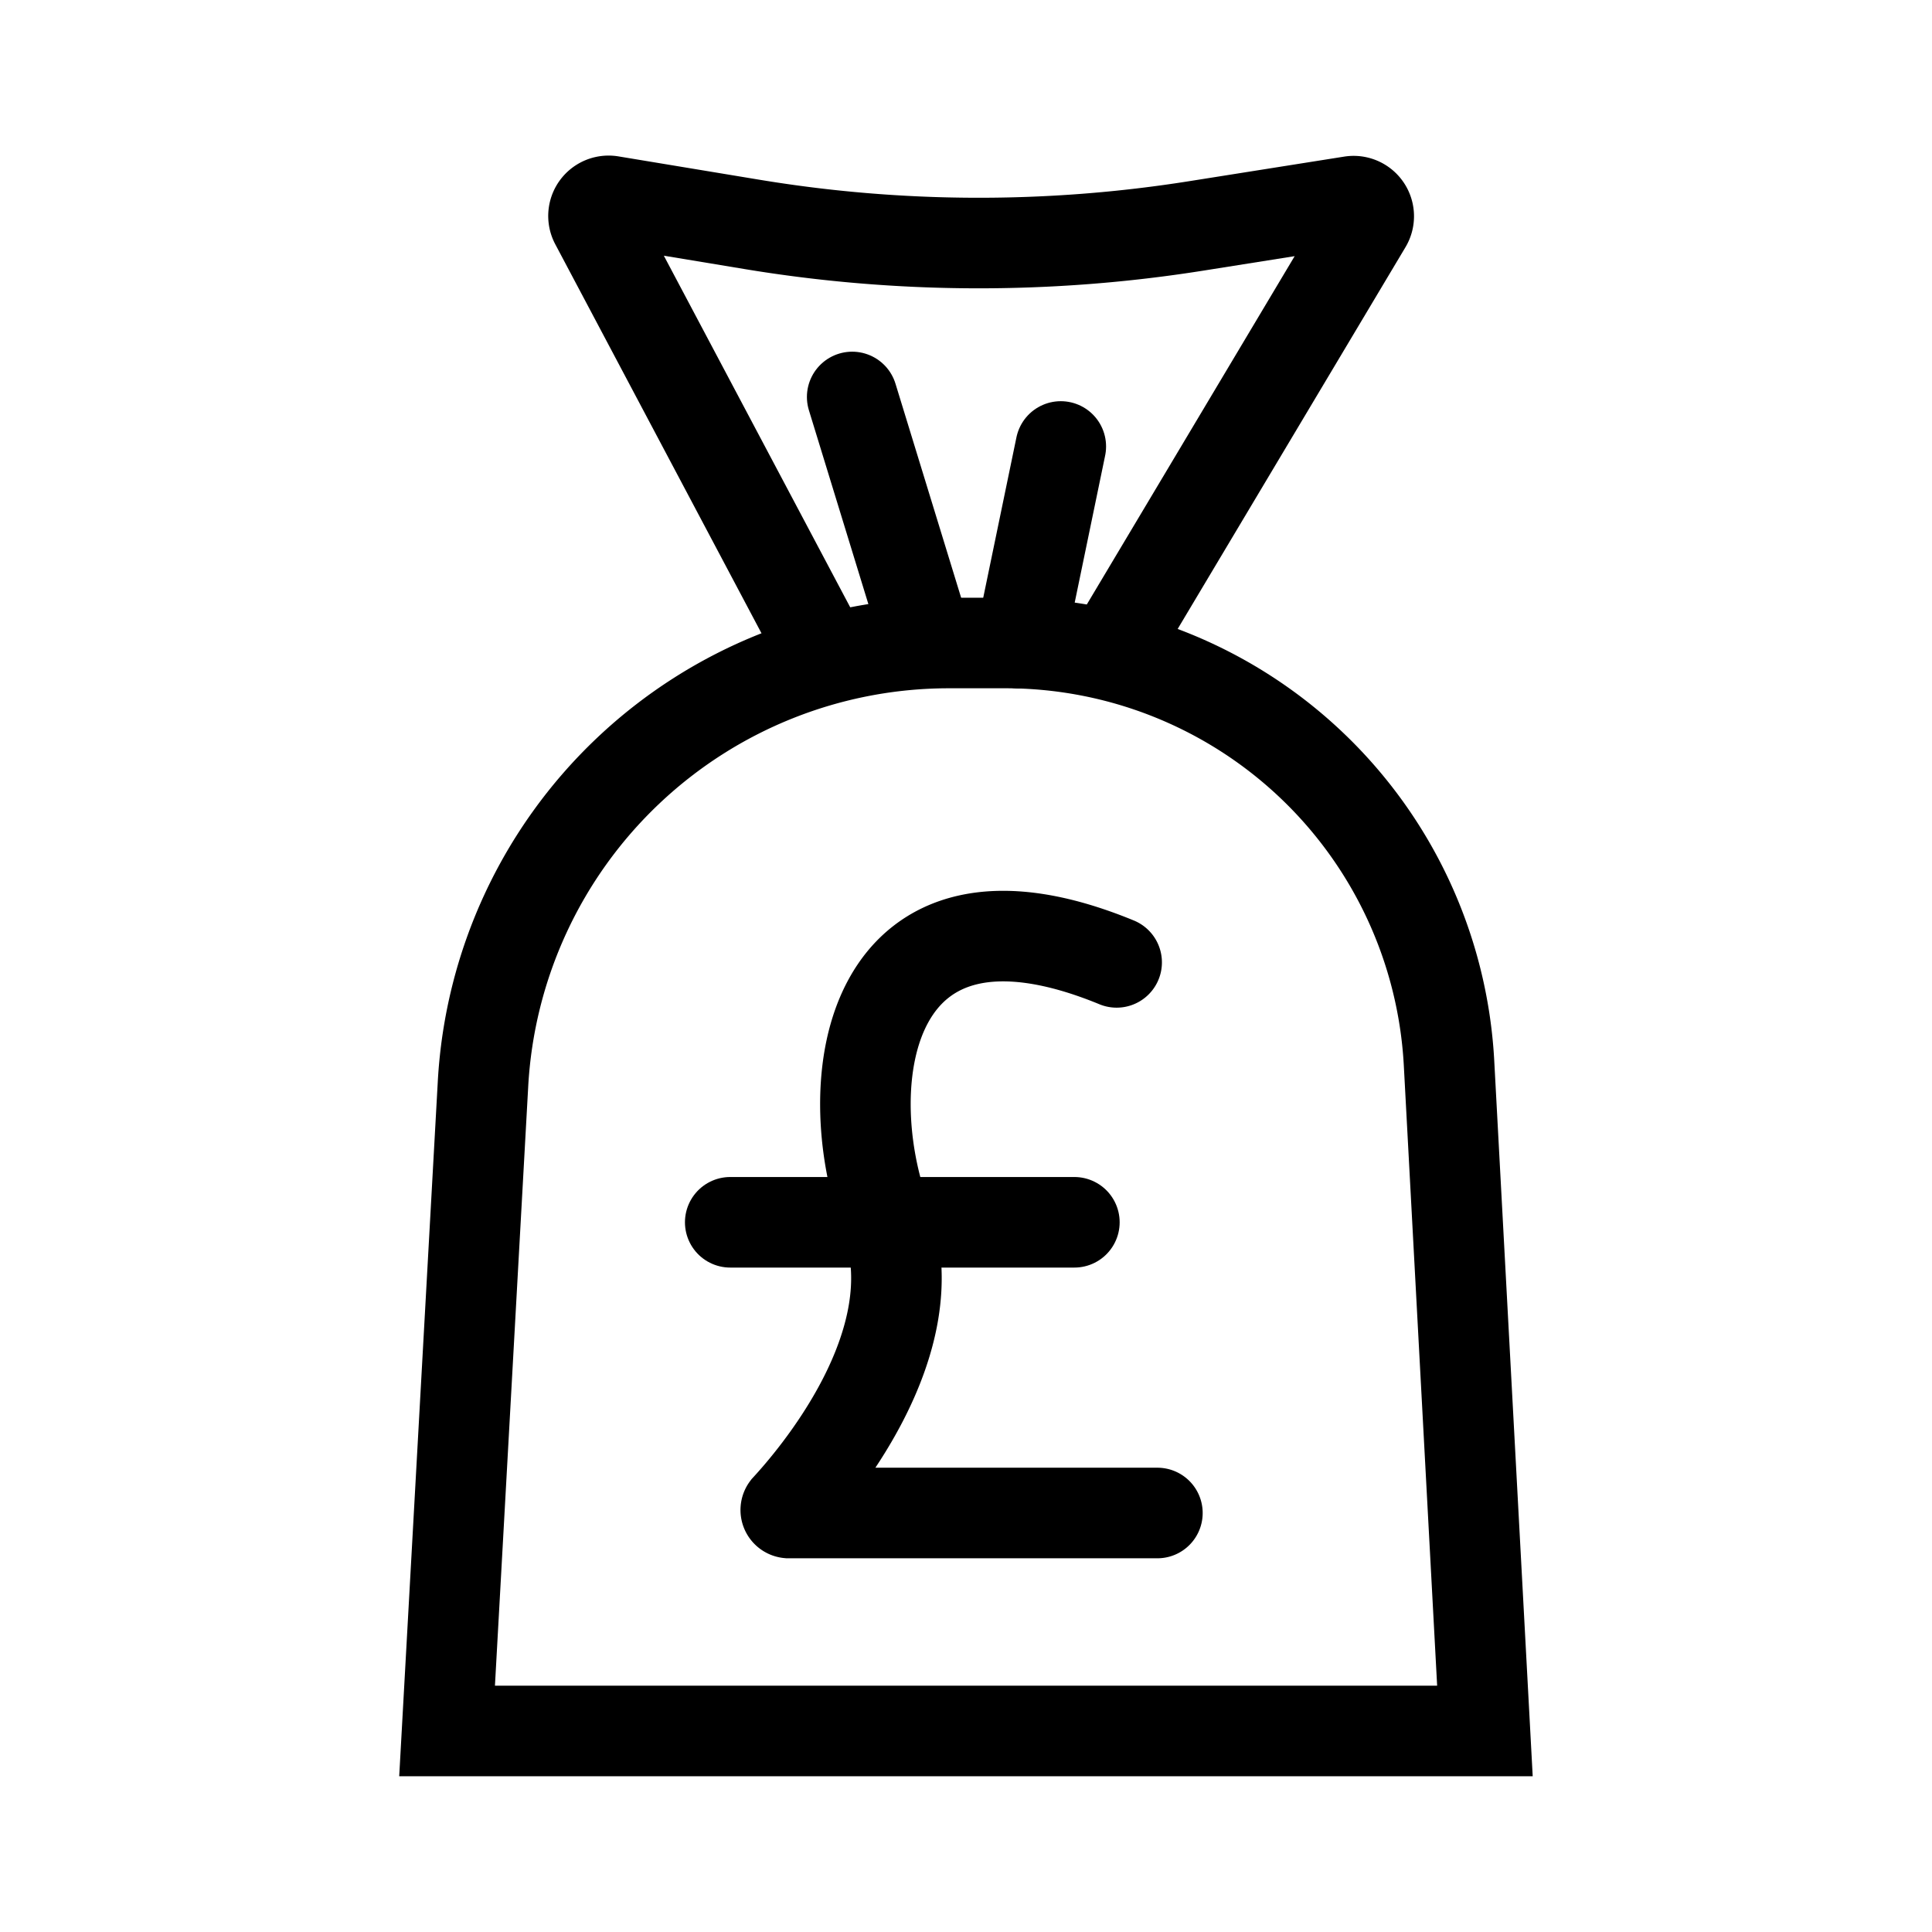
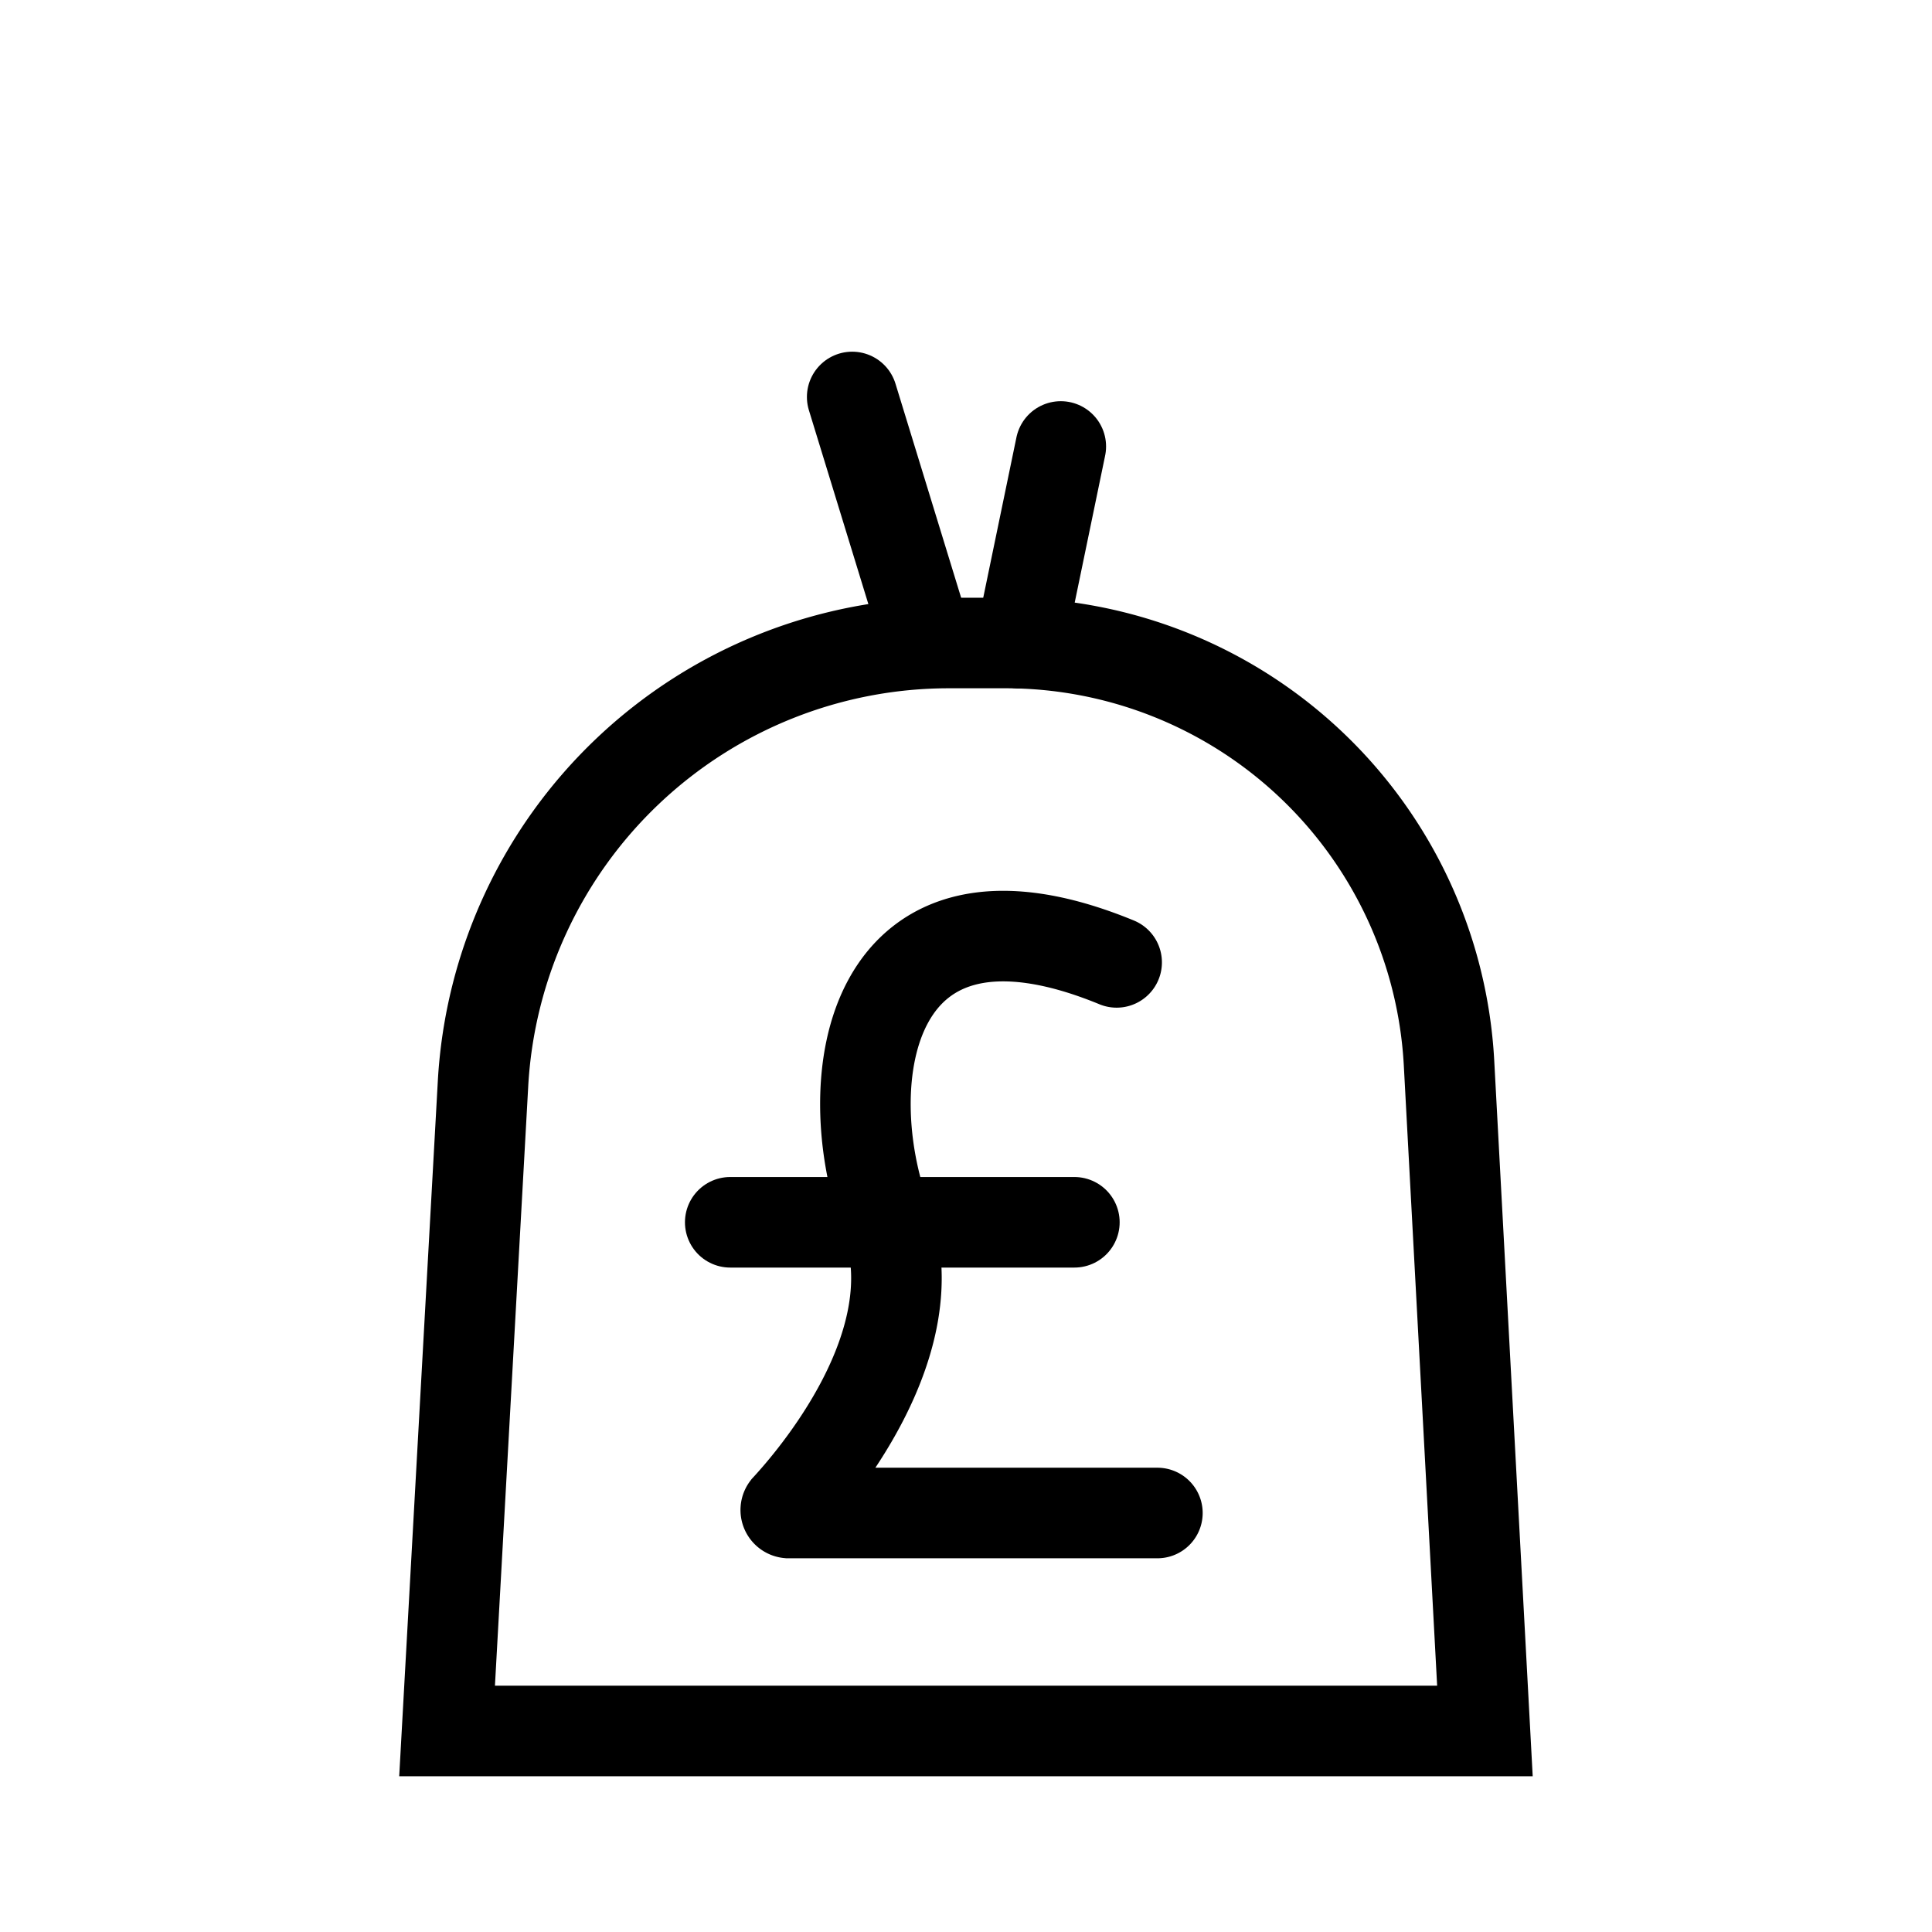
<svg xmlns="http://www.w3.org/2000/svg" width="800px" height="800px" viewBox="0 0 64 64" stroke-width="3" stroke="#000000" fill="none">
  <path d="M49.19,57.34H14.81L16,35.91A15.46,15.46,0,0,1,31.44,21.3h1.83A14.71,14.71,0,0,1,48,35.2Z" />
-   <path d="M27.38,21.84,19.72,7.39a.5.5,0,0,1,.52-.73l4.65.77a46,46,0,0,0,14.76.05l5.11-.81a.5.5,0,0,1,.51.75L36.85,21.53" />
  <line x1="28.23" y1="13.15" x2="30.73" y2="21.3" stroke-linecap="round" />
  <line x1="35.14" y1="14.79" x2="33.79" y2="21.31" stroke-linecap="round" />
  <path d="M38.34,50.12H26.12a.1.1,0,0,1-.07-.16c.83-.9,4.83-5.47,3.3-9.59-1.7-4.59-.6-11.88,7.64-8.49" stroke-linecap="round" />
  <line x1="24.19" y1="40.49" x2="35.59" y2="40.49" stroke-linecap="round" />
</svg>